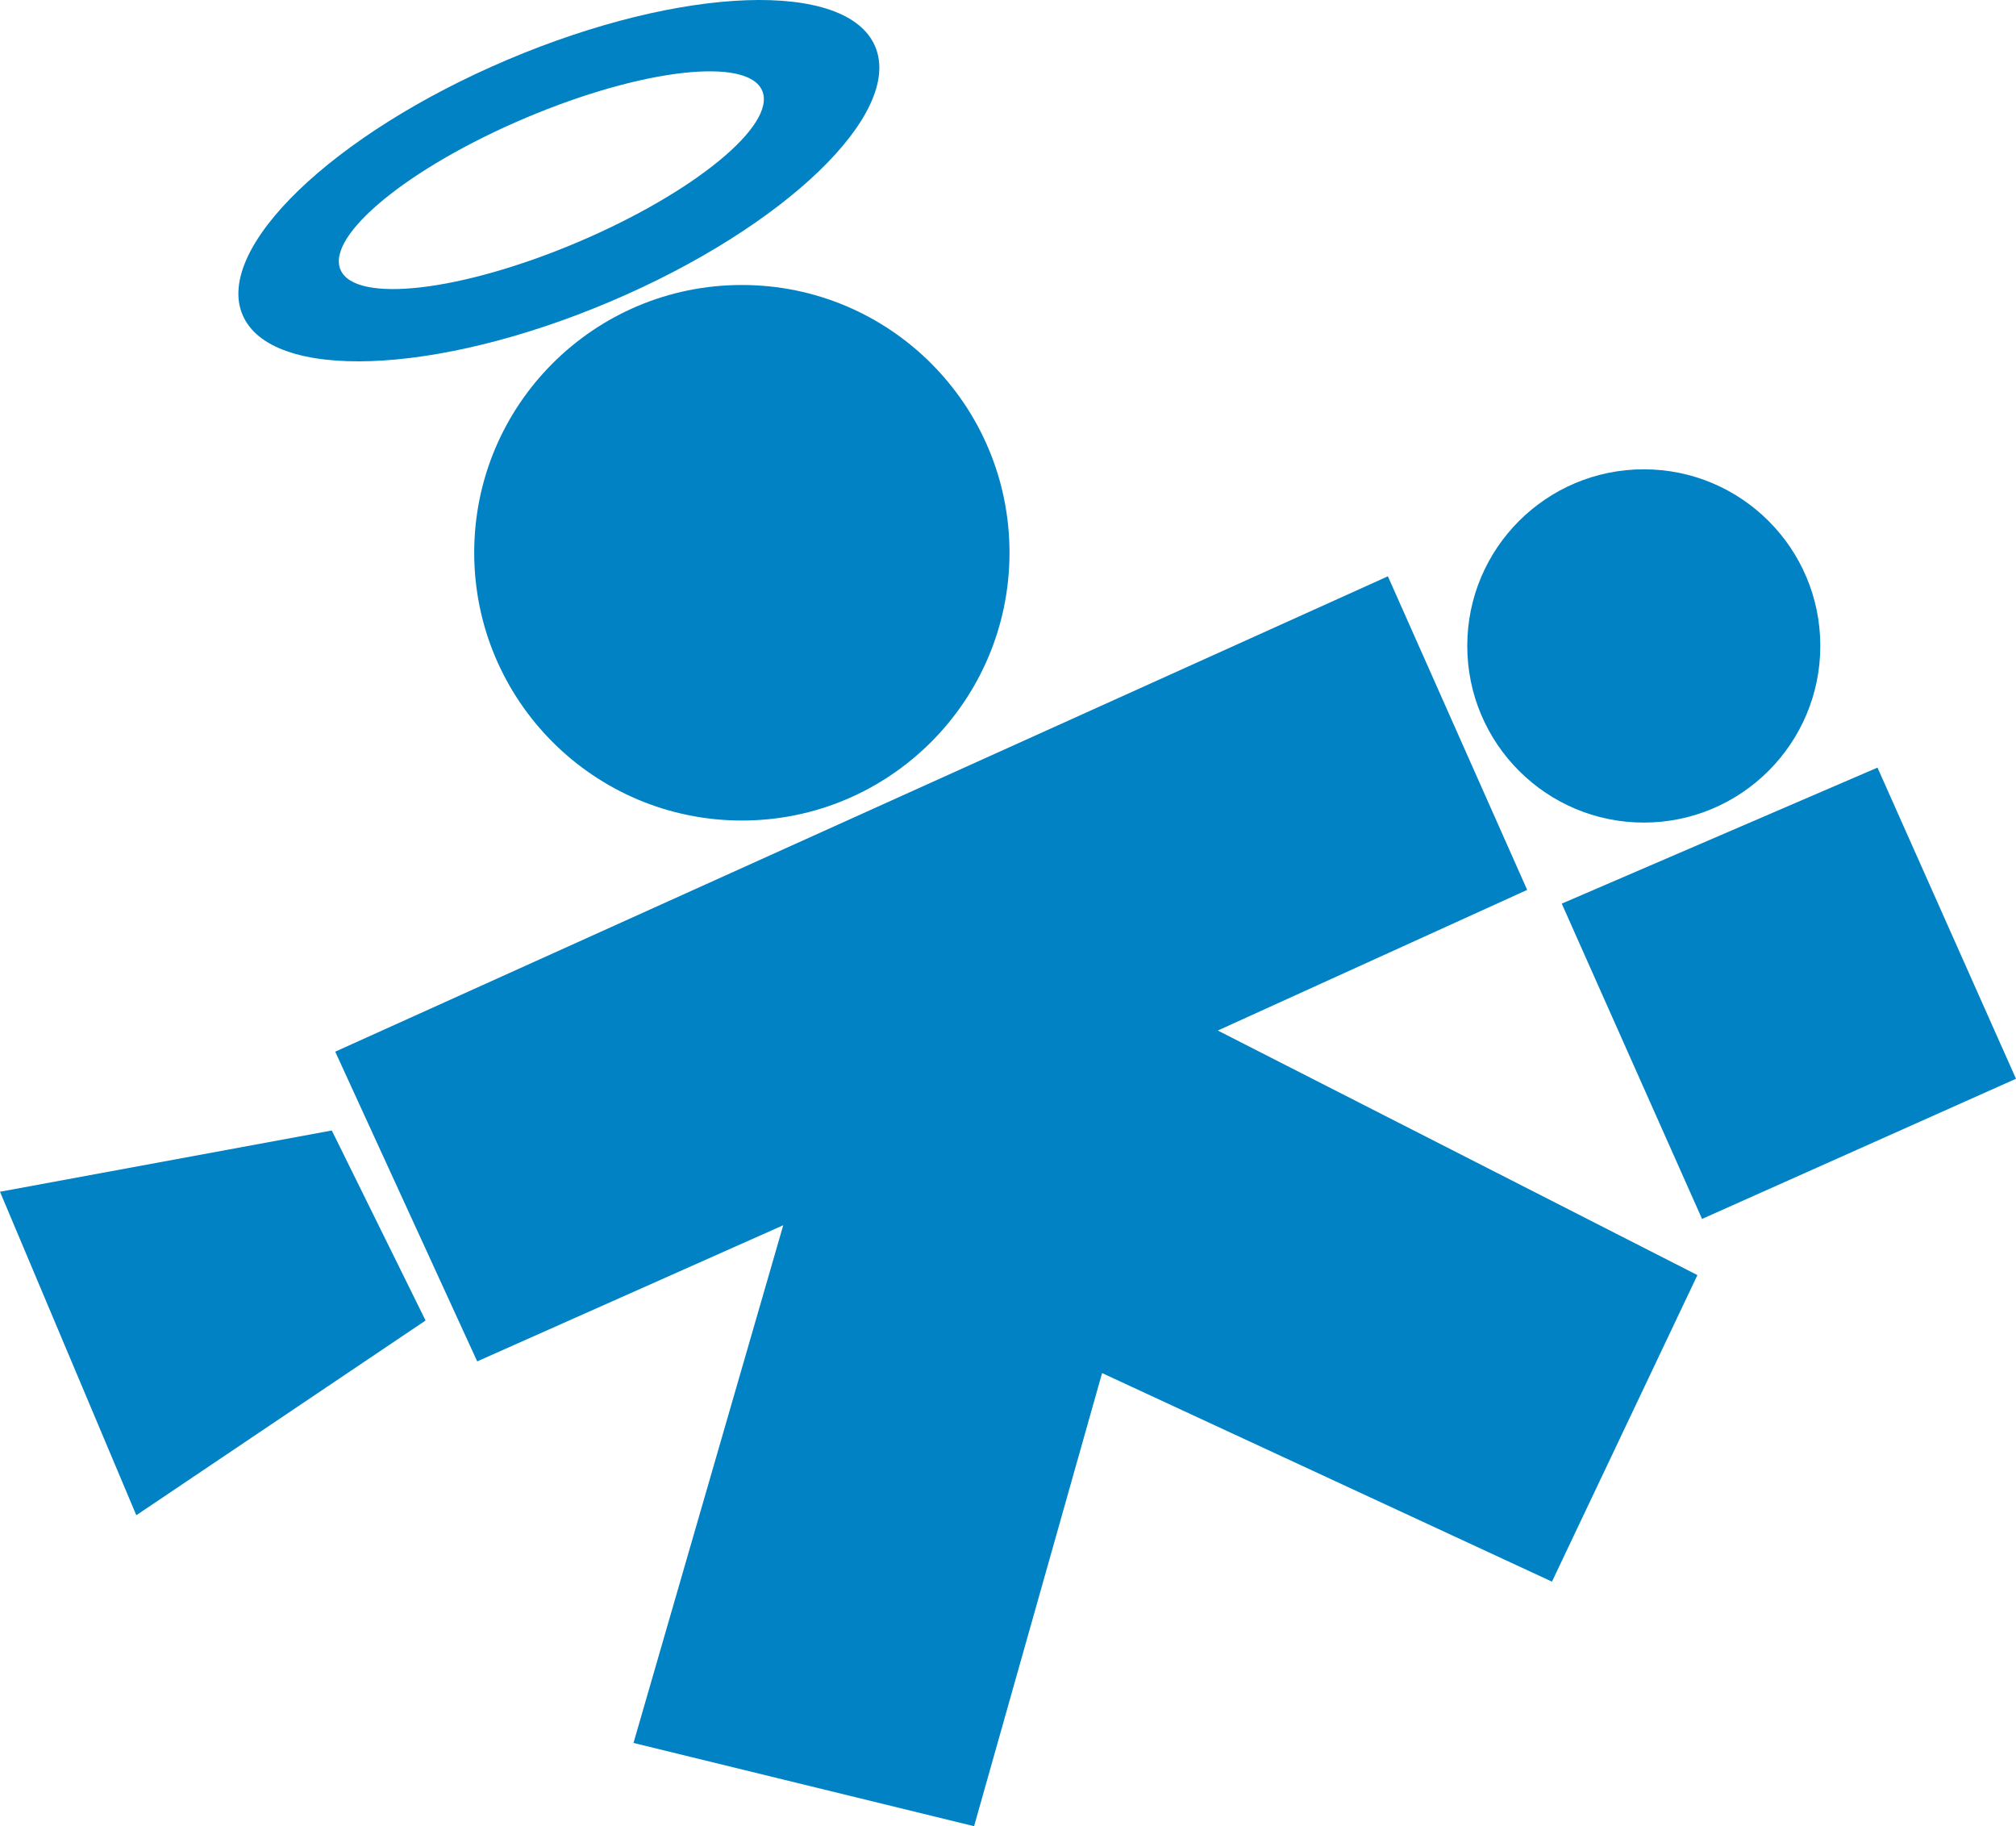
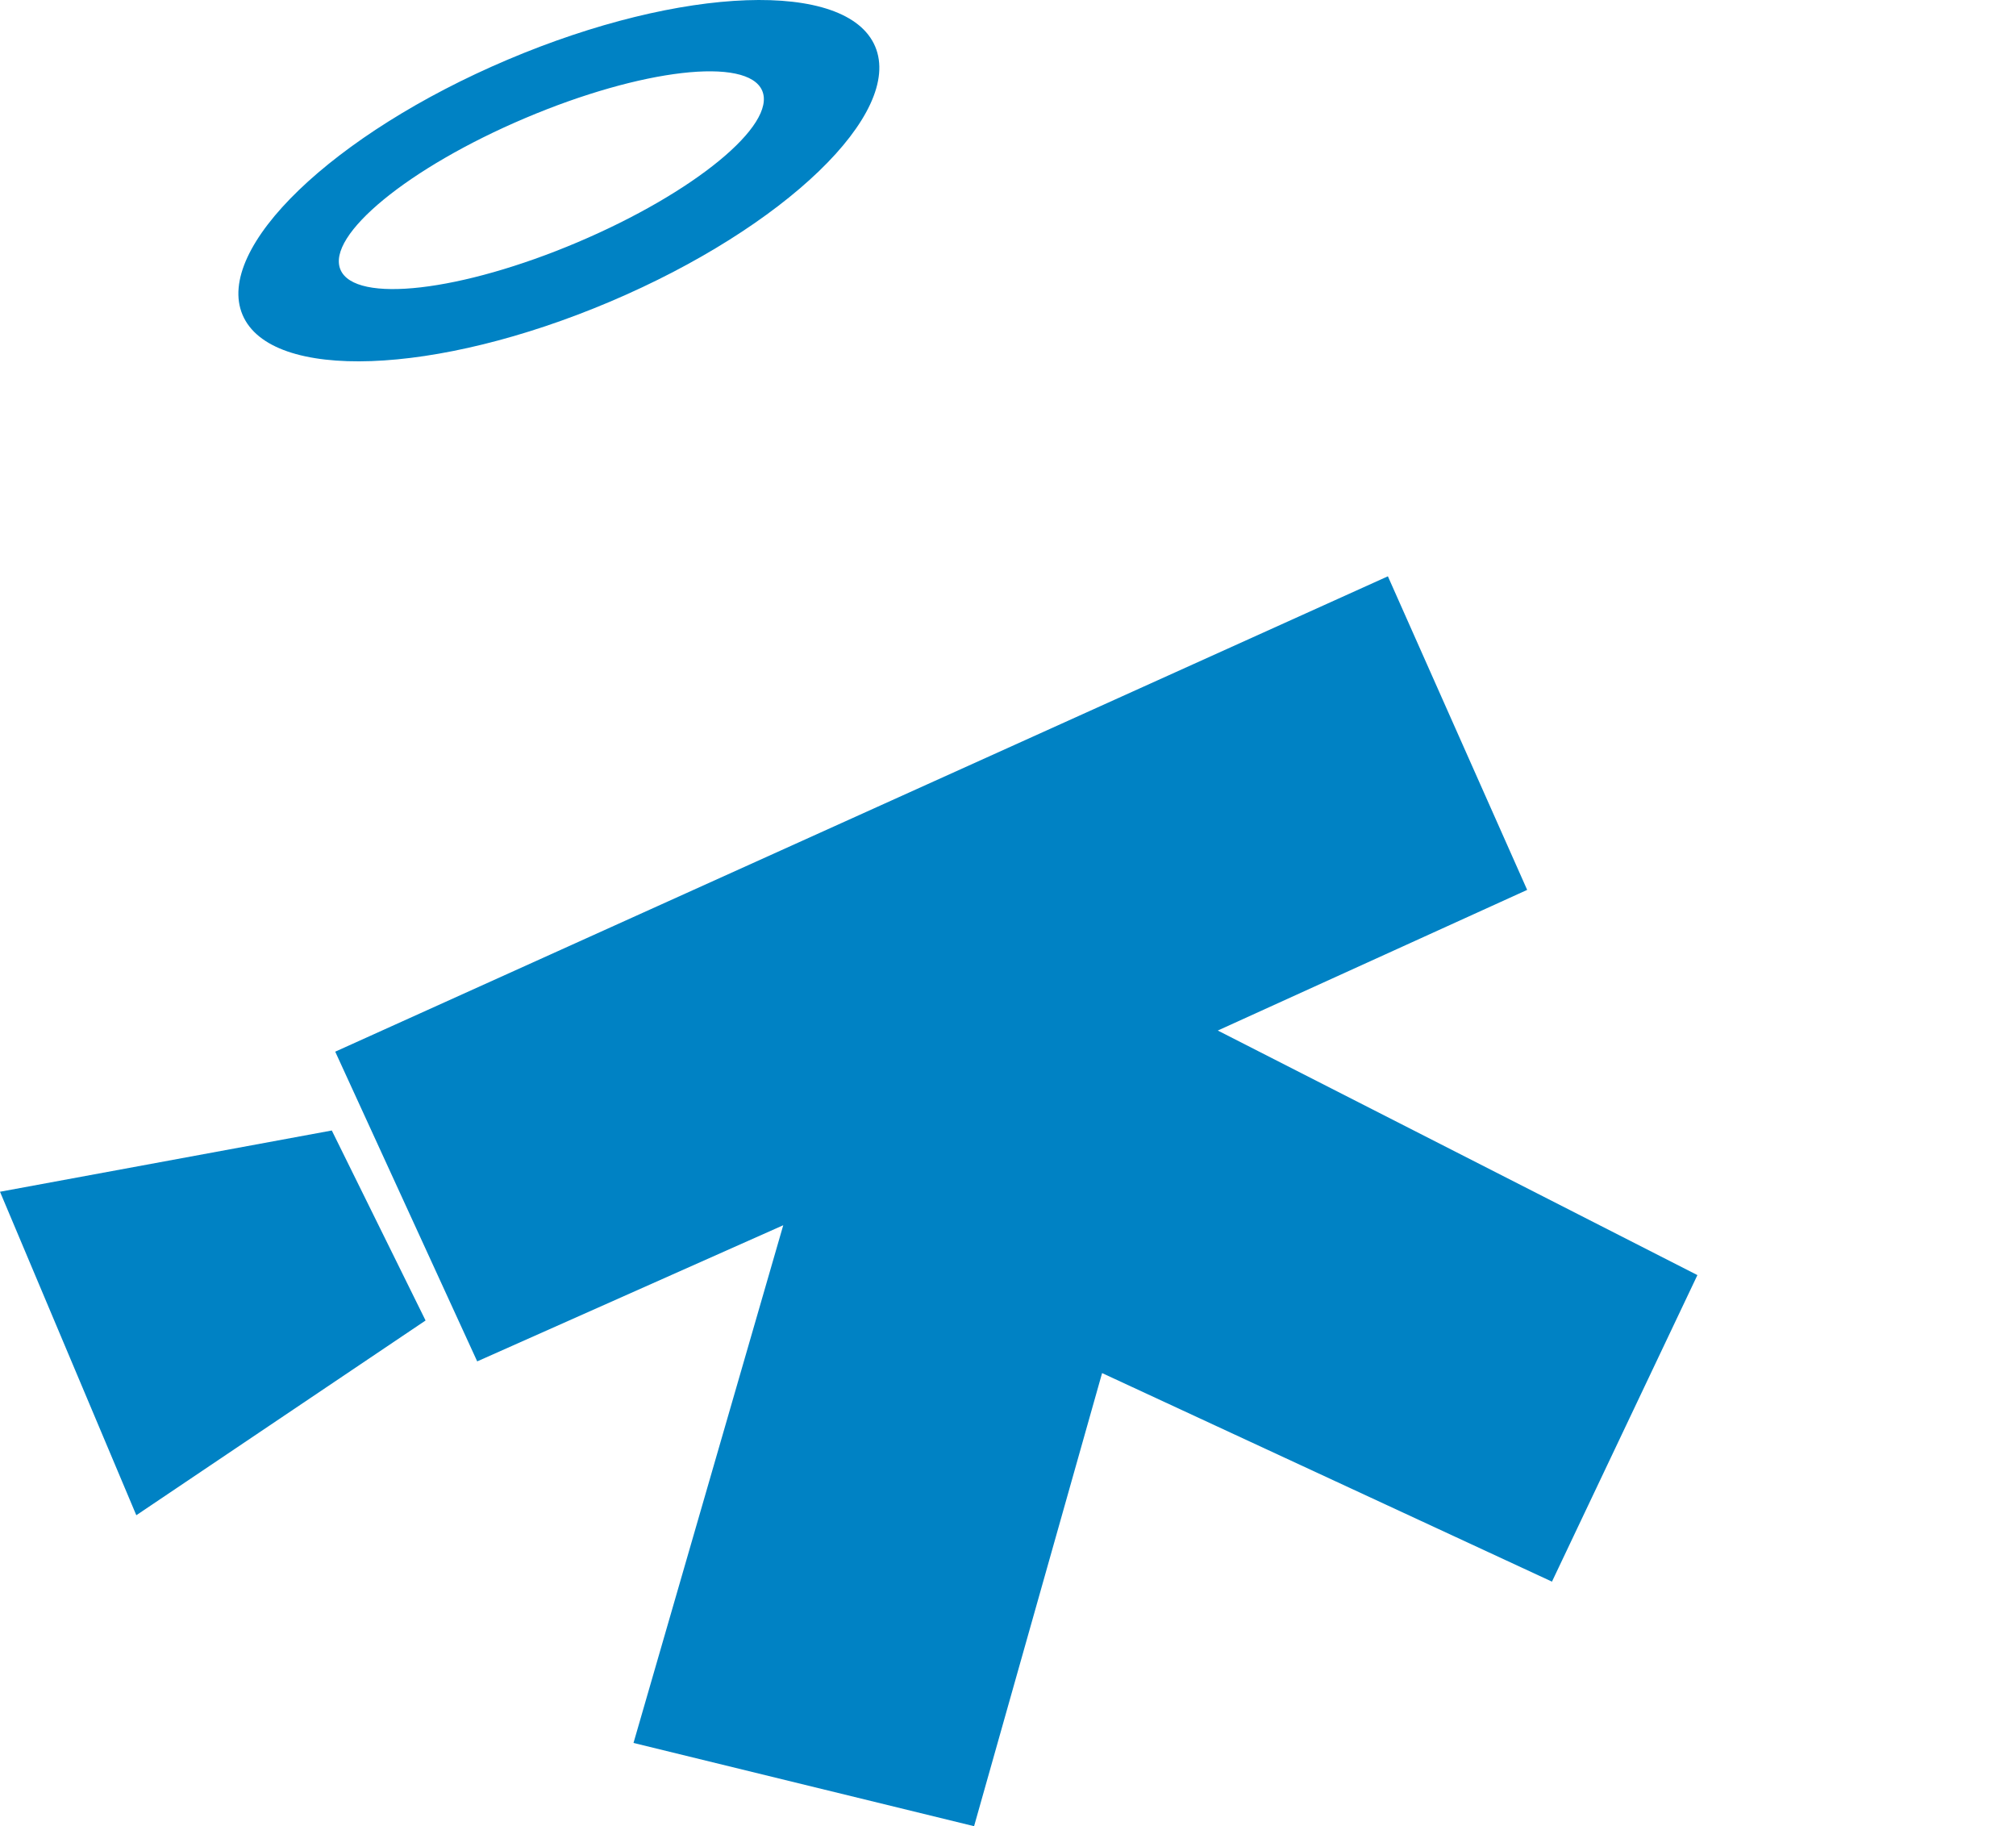
<svg xmlns="http://www.w3.org/2000/svg" version="1.1" id="Layer_1" x="0px" y="0px" width="373.39px" height="338.179px" viewBox="0 0 373.39 338.179" enable-background="new 0 0 373.39 338.179" xml:space="preserve">
  <g>
-     <path fill="#0082C4" d="M186.973,102.344c0,27.379-22.194,49.603-49.571,49.603s-49.571-22.224-49.571-49.603   c0-27.376,22.194-49.569,49.571-49.569S186.973,74.968,186.973,102.344" />
    <polygon fill="#0082C4" points="62.088,194.751 257.055,106.722 282.851,164.793 225.551,190.837 314.382,236.124 287.445,292.89    204.122,254.269 180.412,338.179 117.334,322.761 145.067,226.892 88.384,252.104  " />
    <polygon fill="#0082C4" points="61.455,209.347 78.821,244.532 25.247,280.593 0,220.69  " />
-     <polygon fill="#0082C4" points="289.257,167.336 347.736,142.147 373.388,199.769 315.242,225.722  " />
-     <path fill="#0082C4" d="M337.146,119.605c0,18.056-14.637,32.722-32.695,32.722s-32.693-14.666-32.693-32.722   c0-18.057,14.635-32.697,32.693-32.697S337.146,101.548,337.146,119.605" />
    <path fill="#0082C4" d="M94.006,11.058C61.652,24.783,39.677,45.939,44.926,58.31c5.248,12.37,35.73,11.271,68.085-2.453   c32.354-13.726,54.328-34.881,49.081-47.252C156.843-3.766,126.361-2.667,94.006,11.058 M106.989,44.857   c-21.569,9.15-41.237,11.425-43.928,5.082c-2.692-6.345,12.613-18.905,34.182-28.056c21.569-9.15,41.237-11.425,43.928-5.081   C143.863,23.146,128.559,35.707,106.989,44.857" />
  </g>
</svg>